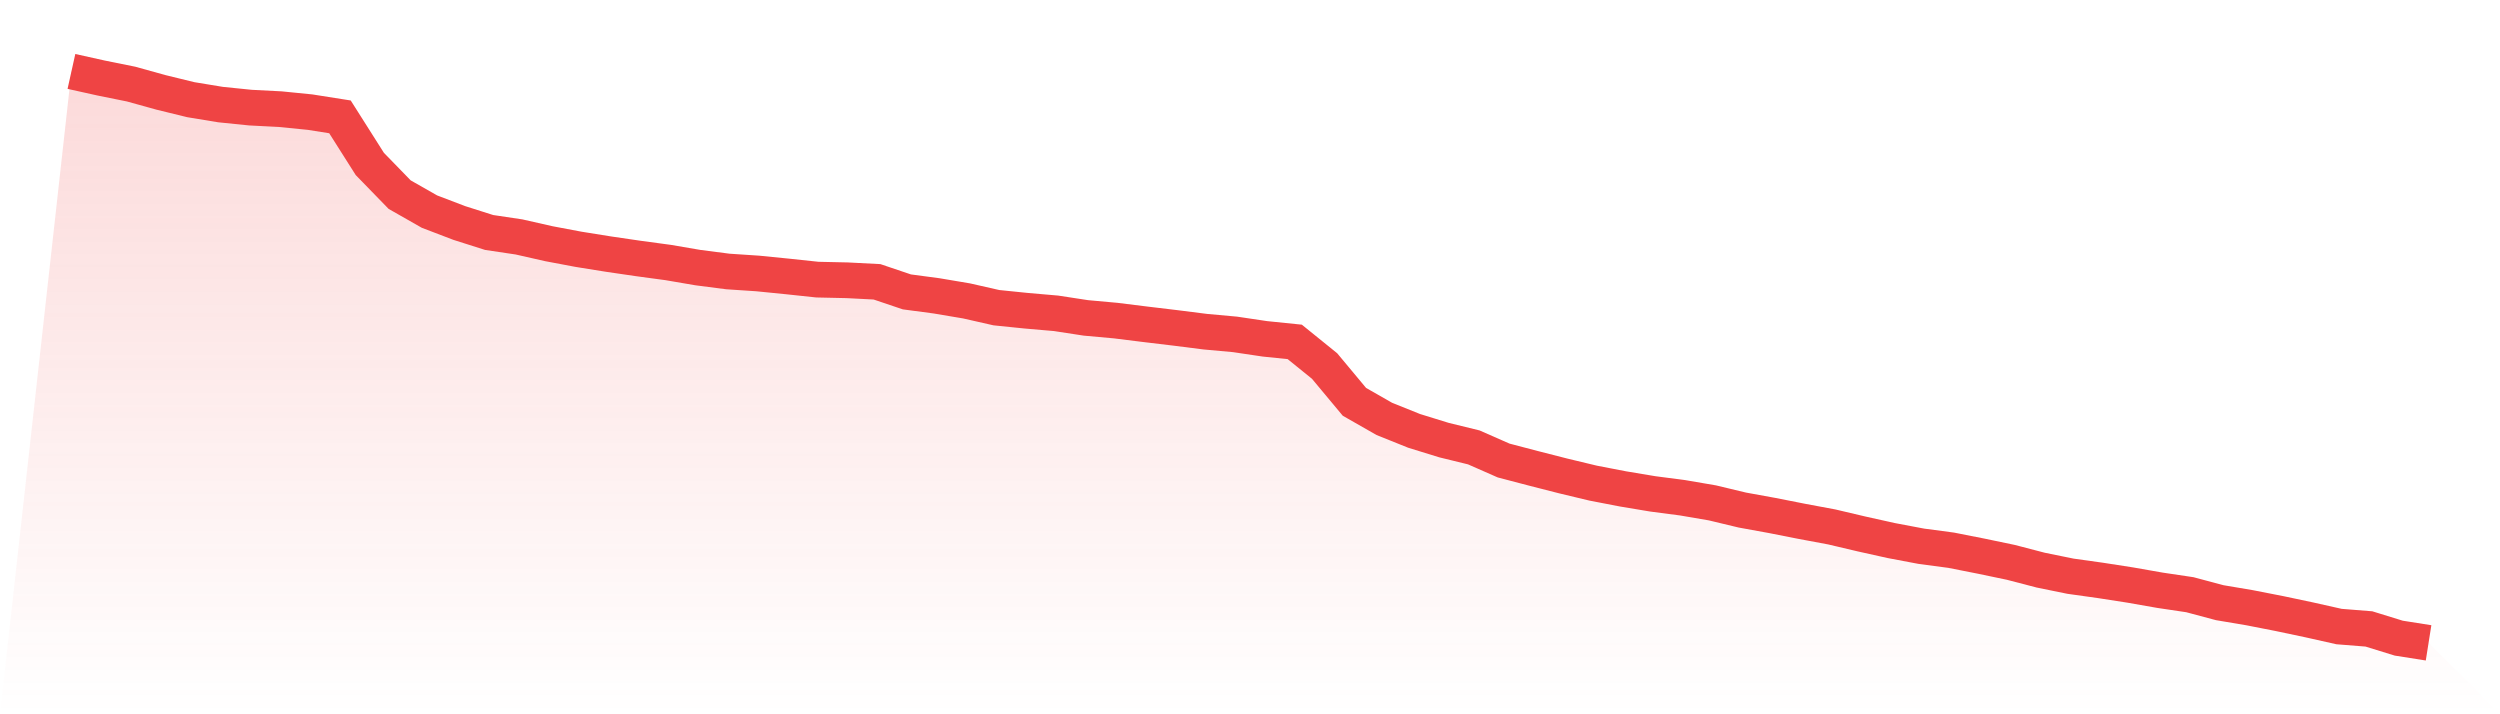
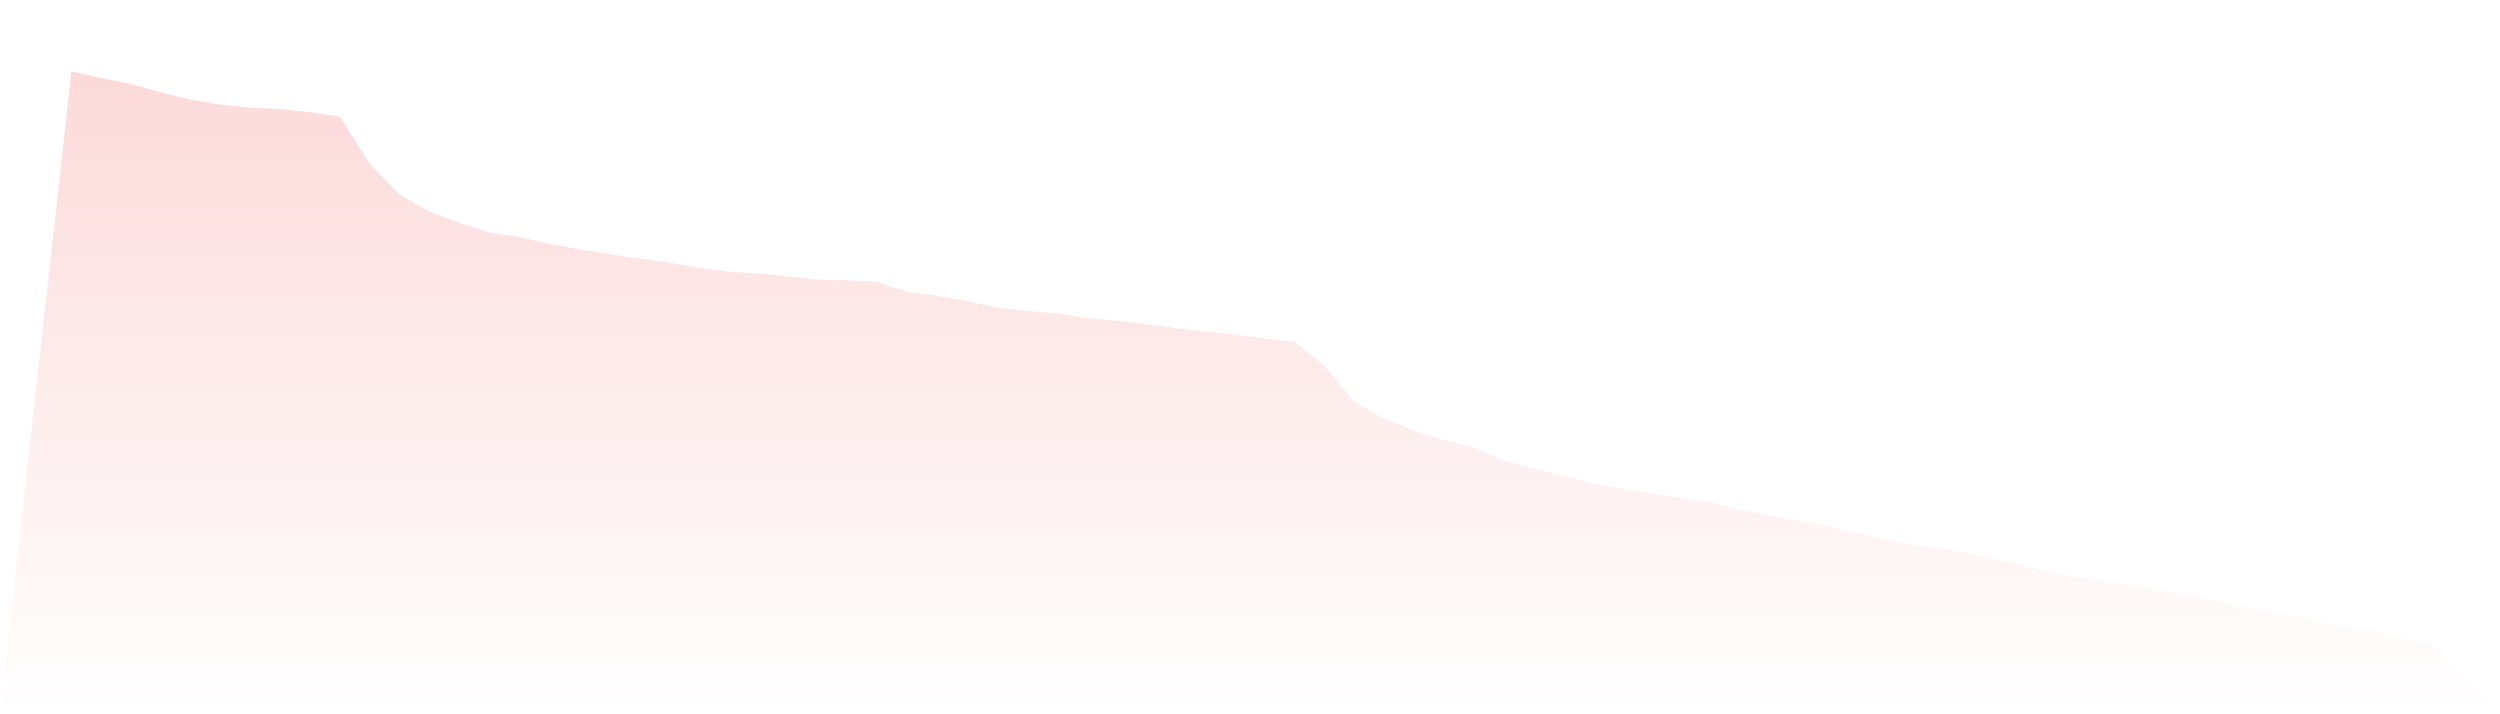
<svg xmlns="http://www.w3.org/2000/svg" viewBox="0 0 140 40">
  <defs>
    <linearGradient id="gradient" x1="0" x2="0" y1="0" y2="1">
      <stop offset="0%" stop-color="#ef4444" stop-opacity="0.2" />
      <stop offset="100%" stop-color="#ef4444" stop-opacity="0" />
    </linearGradient>
  </defs>
  <path d="M4,4 L4,4 L5.671,4.371 L7.342,4.709 L9.013,5.173 L10.684,5.582 L12.354,5.857 L14.025,6.027 L15.696,6.113 L17.367,6.28 L19.038,6.544 L20.709,9.18 L22.38,10.899 L24.051,11.85 L25.722,12.488 L27.392,13.019 L29.063,13.268 L30.734,13.647 L32.405,13.962 L34.076,14.23 L35.747,14.475 L37.418,14.701 L39.089,14.987 L40.759,15.203 L42.43,15.314 L44.101,15.481 L45.772,15.659 L47.443,15.696 L49.114,15.782 L50.785,16.346 L52.456,16.569 L54.127,16.851 L55.797,17.23 L57.468,17.401 L59.139,17.546 L60.81,17.802 L62.481,17.954 L64.152,18.162 L65.823,18.362 L67.494,18.574 L69.165,18.726 L70.835,18.975 L72.506,19.146 L74.177,20.498 L75.848,22.503 L77.519,23.457 L79.19,24.129 L80.861,24.645 L82.532,25.054 L84.203,25.789 L85.873,26.227 L87.544,26.654 L89.215,27.055 L90.886,27.378 L92.557,27.657 L94.228,27.876 L95.899,28.162 L97.57,28.563 L99.24,28.867 L100.911,29.197 L102.582,29.509 L104.253,29.903 L105.924,30.274 L107.595,30.59 L109.266,30.813 L110.937,31.143 L112.608,31.492 L114.278,31.927 L115.949,32.268 L117.62,32.502 L119.291,32.762 L120.962,33.055 L122.633,33.304 L124.304,33.75 L125.975,34.032 L127.646,34.359 L129.316,34.712 L130.987,35.087 L132.658,35.22 L134.329,35.736 L136,36 L140,40 L0,40 z" fill="url(#gradient)" />
-   <path d="M4,4 L4,4 L5.671,4.371 L7.342,4.709 L9.013,5.173 L10.684,5.582 L12.354,5.857 L14.025,6.027 L15.696,6.113 L17.367,6.28 L19.038,6.544 L20.709,9.18 L22.38,10.899 L24.051,11.85 L25.722,12.488 L27.392,13.019 L29.063,13.268 L30.734,13.647 L32.405,13.962 L34.076,14.23 L35.747,14.475 L37.418,14.701 L39.089,14.987 L40.759,15.203 L42.43,15.314 L44.101,15.481 L45.772,15.659 L47.443,15.696 L49.114,15.782 L50.785,16.346 L52.456,16.569 L54.127,16.851 L55.797,17.23 L57.468,17.401 L59.139,17.546 L60.81,17.802 L62.481,17.954 L64.152,18.162 L65.823,18.362 L67.494,18.574 L69.165,18.726 L70.835,18.975 L72.506,19.146 L74.177,20.498 L75.848,22.503 L77.519,23.457 L79.19,24.129 L80.861,24.645 L82.532,25.054 L84.203,25.789 L85.873,26.227 L87.544,26.654 L89.215,27.055 L90.886,27.378 L92.557,27.657 L94.228,27.876 L95.899,28.162 L97.57,28.563 L99.24,28.867 L100.911,29.197 L102.582,29.509 L104.253,29.903 L105.924,30.274 L107.595,30.59 L109.266,30.813 L110.937,31.143 L112.608,31.492 L114.278,31.927 L115.949,32.268 L117.62,32.502 L119.291,32.762 L120.962,33.055 L122.633,33.304 L124.304,33.75 L125.975,34.032 L127.646,34.359 L129.316,34.712 L130.987,35.087 L132.658,35.22 L134.329,35.736 L136,36" fill="none" stroke="#ef4444" stroke-width="2" />
</svg>